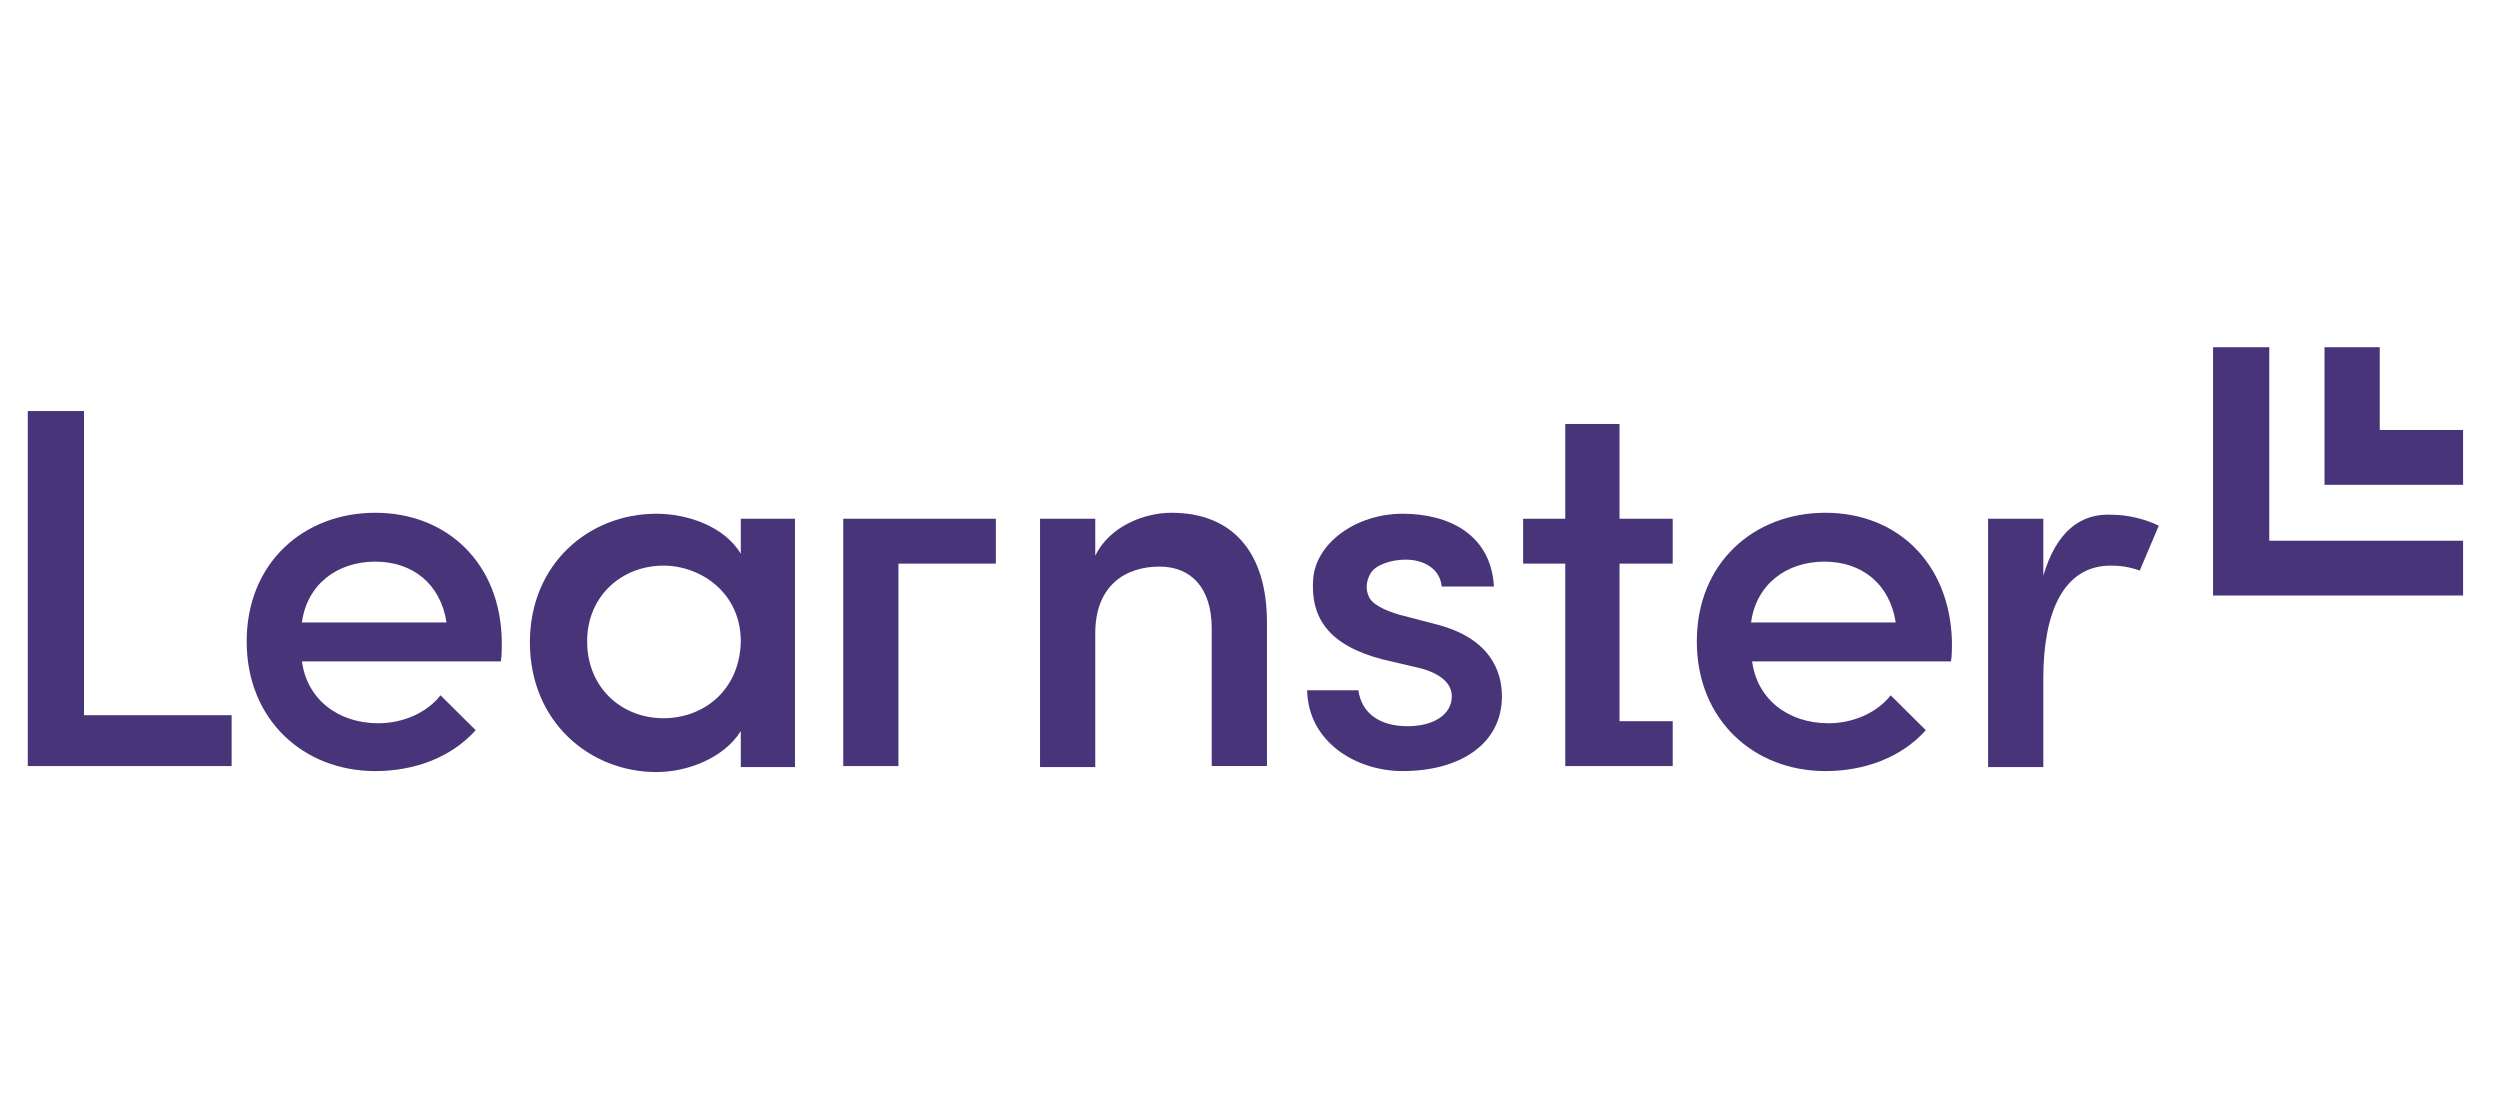
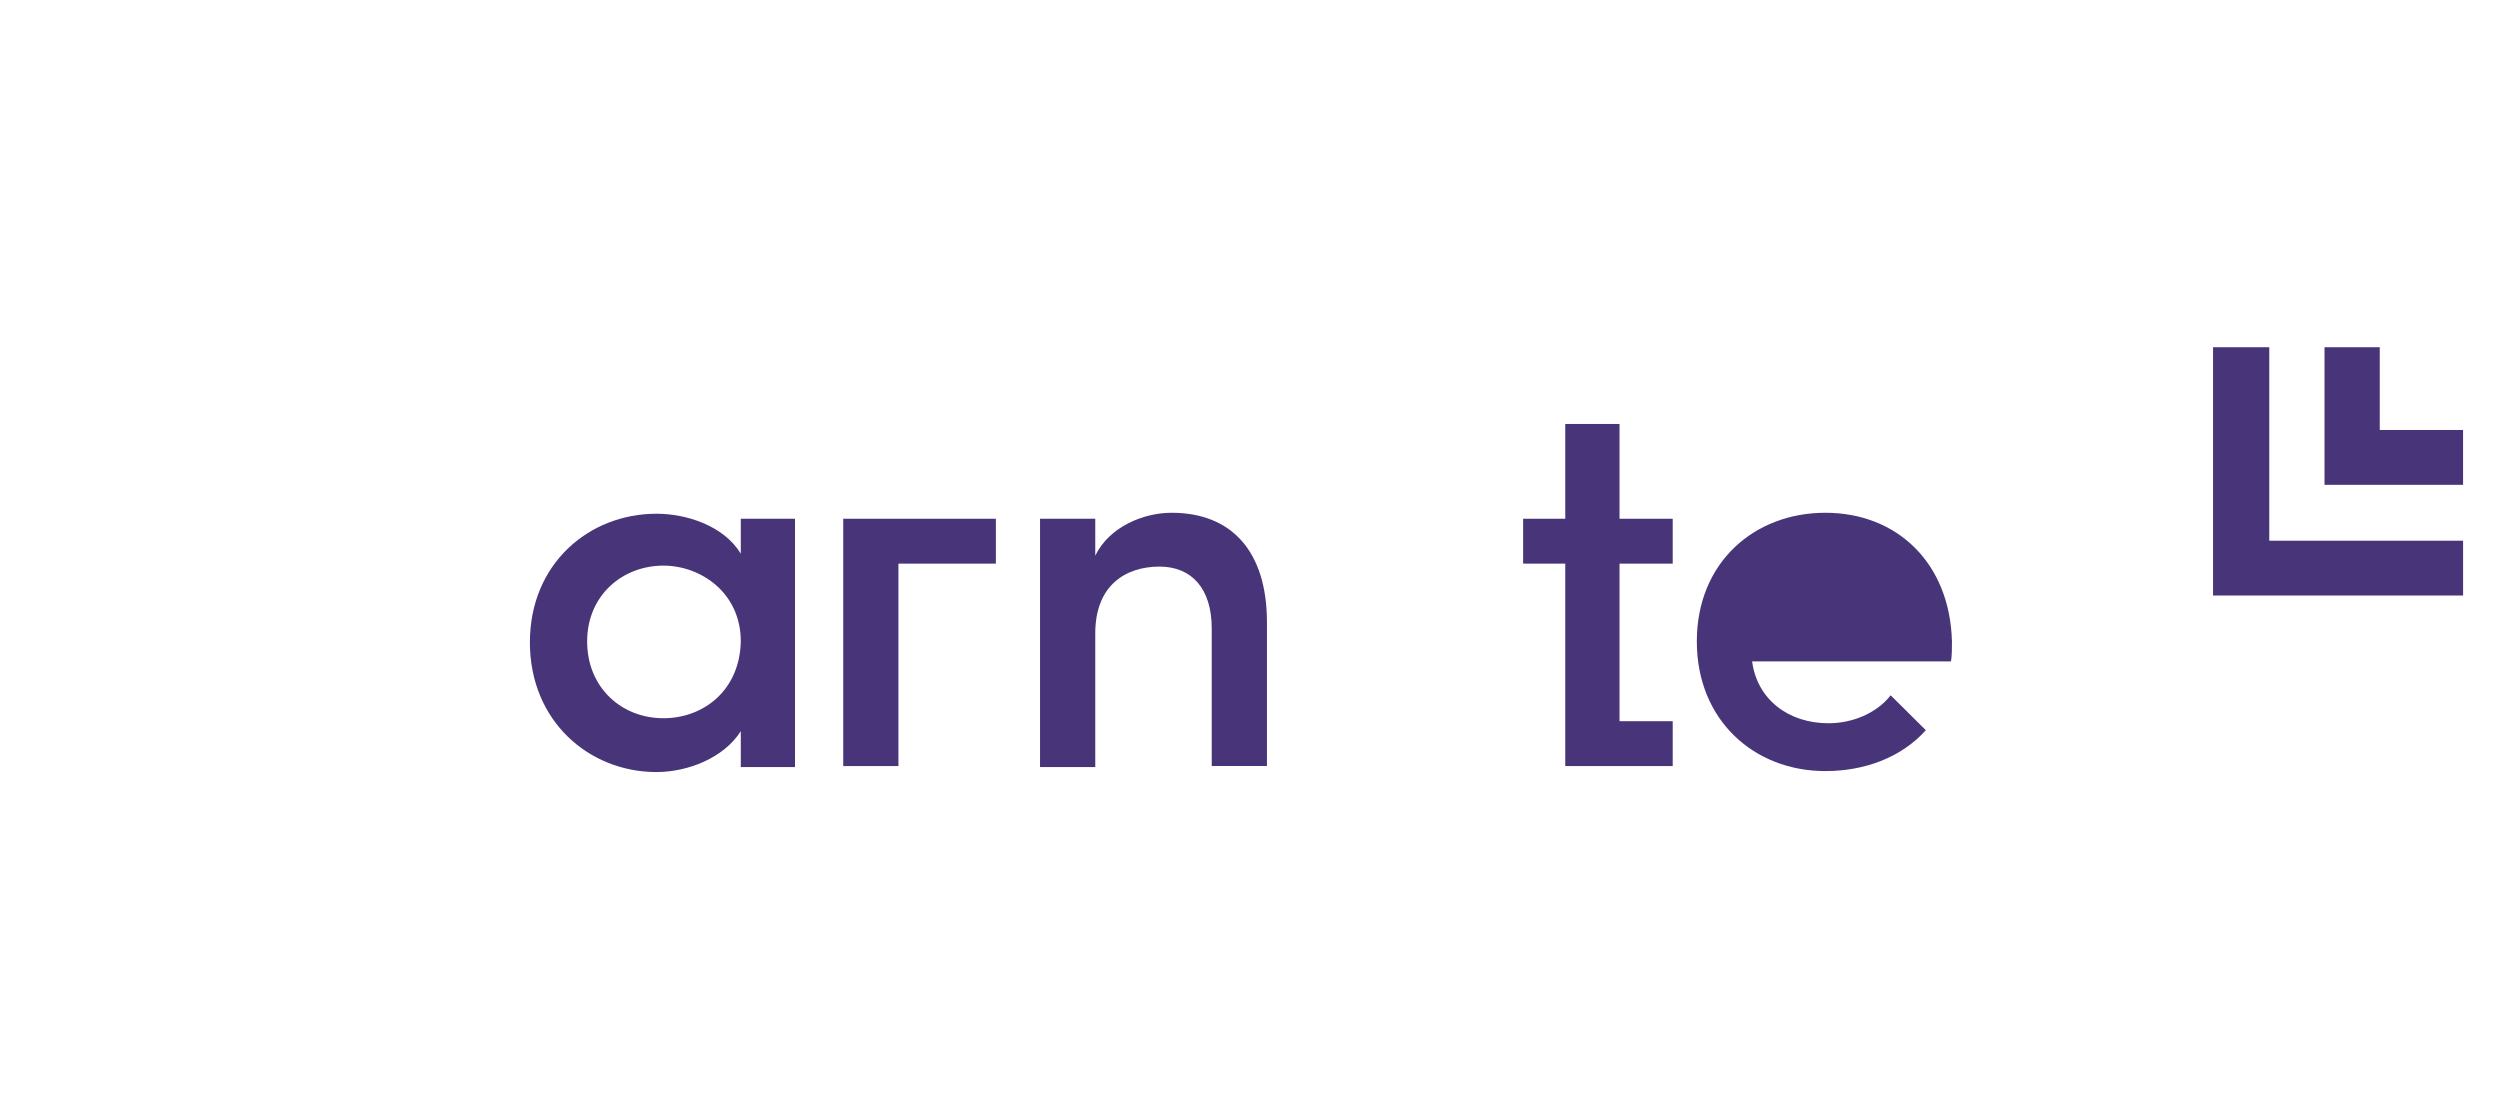
<svg xmlns="http://www.w3.org/2000/svg" width="180" height="80" viewBox="0 0 180 80" fill="none">
  <rect width="180" height="80" fill="white" />
-   <path d="M6.048 29.595H2V55.157H16.677V51.495H6.048V29.595Z" fill="#483579" />
  <path d="M53.337 39.863C52.109 37.851 49.434 36.989 47.264 36.989C42.418 36.989 38.152 40.577 38.152 46.252C38.152 51.926 42.418 55.588 47.264 55.588C49.505 55.588 52.109 54.582 53.337 52.644V55.231H57.24V37.35H53.337V39.863ZM47.768 51.712C44.73 51.712 42.274 49.487 42.274 46.182C42.274 42.877 44.804 40.725 47.768 40.725C50.443 40.725 53.337 42.663 53.337 46.182C53.263 49.7 50.662 51.712 47.768 51.712Z" fill="#483579" />
  <path d="M84.354 36.919C82.328 36.919 79.872 37.925 78.859 40.007V37.35H74.882V55.231H78.859V45.607C78.859 42.088 81.1 40.795 83.485 40.795C85.801 40.795 87.244 42.376 87.244 45.246V55.153H91.221V44.819C91.225 39.719 88.695 36.919 84.354 36.919Z" fill="#483579" />
-   <path d="M103.446 44.962L100.697 44.244C99.758 43.956 98.745 43.525 98.526 42.881C98.311 42.38 98.382 41.805 98.671 41.3C99.031 40.655 100.188 40.294 101.201 40.294C102.429 40.294 103.661 40.869 103.806 42.232H107.564C107.349 38.426 104.24 36.989 100.986 36.989C97.662 36.989 94.768 39.071 94.549 41.657C94.334 44.531 95.707 46.469 99.539 47.475L101.999 48.05C103.301 48.337 104.529 48.982 104.529 50.131C104.529 51.495 103.157 52.287 101.346 52.287C99.25 52.287 98.022 51.281 97.803 49.7H94.115C94.185 53.432 97.658 55.518 100.982 55.518C105.104 55.518 108.139 53.58 108.139 50.131C108.143 48.407 107.349 45.968 103.446 44.962Z" fill="#483579" />
  <path d="M171.342 25H167.365V30.958V34.907H171.342H177.341V30.958H171.342V25Z" fill="#483579" />
  <path d="M163.388 25H159.34V38.931V42.877H163.388H177.342V38.931H163.388V25Z" fill="#483579" />
  <path d="M60.713 55.157H64.687V40.581H71.703V37.35H60.713V55.157Z" fill="#483579" />
  <path d="M116.606 30.526H112.699V37.35H109.665V40.581H112.699V55.157H120.435V51.926H116.606V40.581H120.435V37.35H116.606V30.526Z" fill="#483579" />
-   <path d="M131.428 36.919C126.293 36.919 122.171 40.508 122.171 46.182C122.171 51.856 126.293 55.518 131.428 55.518C134.178 55.518 136.853 54.586 138.66 52.575L136.129 50.062C135.116 51.355 133.38 52.074 131.648 52.074C128.753 52.074 126.513 50.349 126.153 47.623H140.47C140.541 47.266 140.541 46.617 140.541 46.186C140.392 40.508 136.563 36.919 131.428 36.919ZM126.078 44.819C126.438 42.088 128.609 40.438 131.358 40.438C134.033 40.438 136.059 42.019 136.493 44.819H126.078Z" fill="#483579" />
-   <path d="M27.017 36.919C21.883 36.919 17.761 40.508 17.761 46.182C17.761 51.856 21.883 55.518 27.017 55.518C29.767 55.518 32.442 54.586 34.249 52.575L31.718 50.062C30.705 51.355 28.969 52.074 27.237 52.074C24.343 52.074 22.102 50.349 21.742 47.623H36.059C36.13 47.266 36.13 46.617 36.13 46.186C36.055 40.508 32.148 36.919 27.017 36.919ZM21.738 44.819C22.098 42.088 24.268 40.438 27.017 40.438C29.692 40.438 31.718 42.019 32.152 44.819H21.738Z" fill="#483579" />
-   <path d="M147.119 41.444V37.35H143.142V55.231H147.119V48.838C147.119 44.1 148.566 40.725 151.964 40.725C152.613 40.725 153.267 40.795 154.061 41.082L155.433 37.851C154.42 37.35 153.118 37.063 152.109 37.063C149.794 36.919 148.057 38.282 147.119 41.444Z" fill="#483579" />
+   <path d="M131.428 36.919C126.293 36.919 122.171 40.508 122.171 46.182C122.171 51.856 126.293 55.518 131.428 55.518C134.178 55.518 136.853 54.586 138.66 52.575L136.129 50.062C135.116 51.355 133.38 52.074 131.648 52.074C128.753 52.074 126.513 50.349 126.153 47.623H140.47C140.541 47.266 140.541 46.617 140.541 46.186C140.392 40.508 136.563 36.919 131.428 36.919ZM126.078 44.819C126.438 42.088 128.609 40.438 131.358 40.438H126.078Z" fill="#483579" />
</svg>